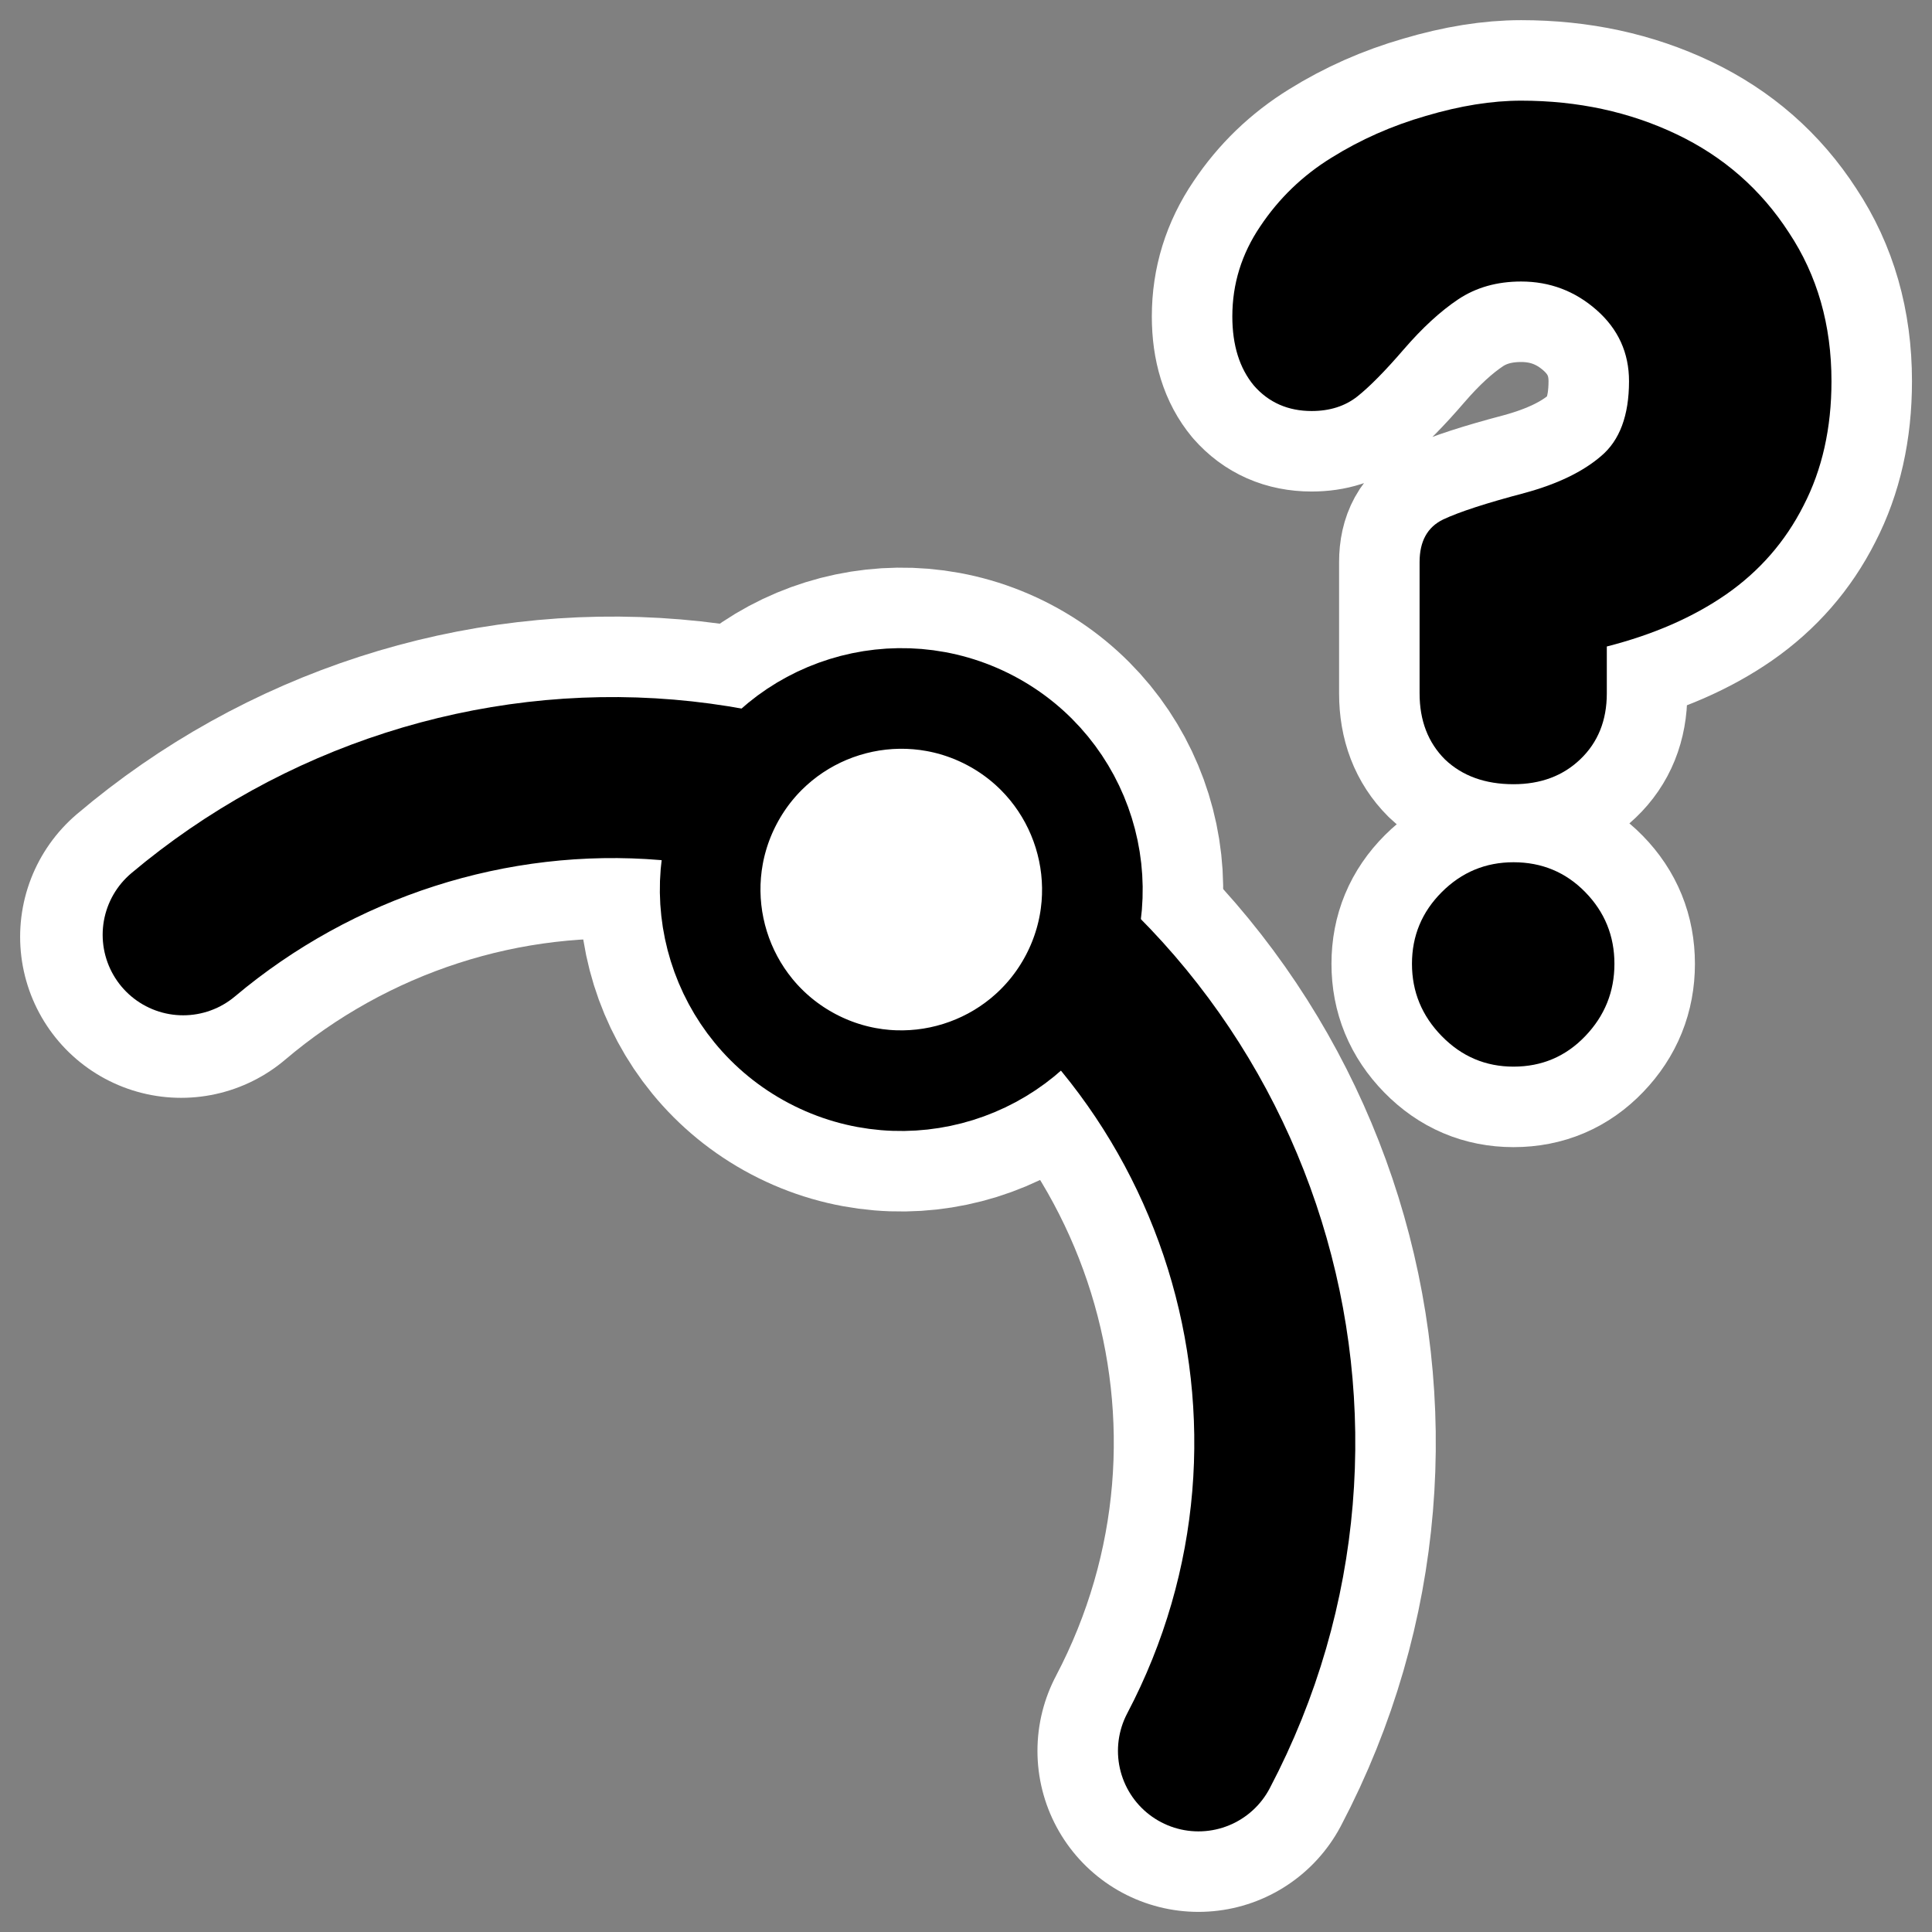
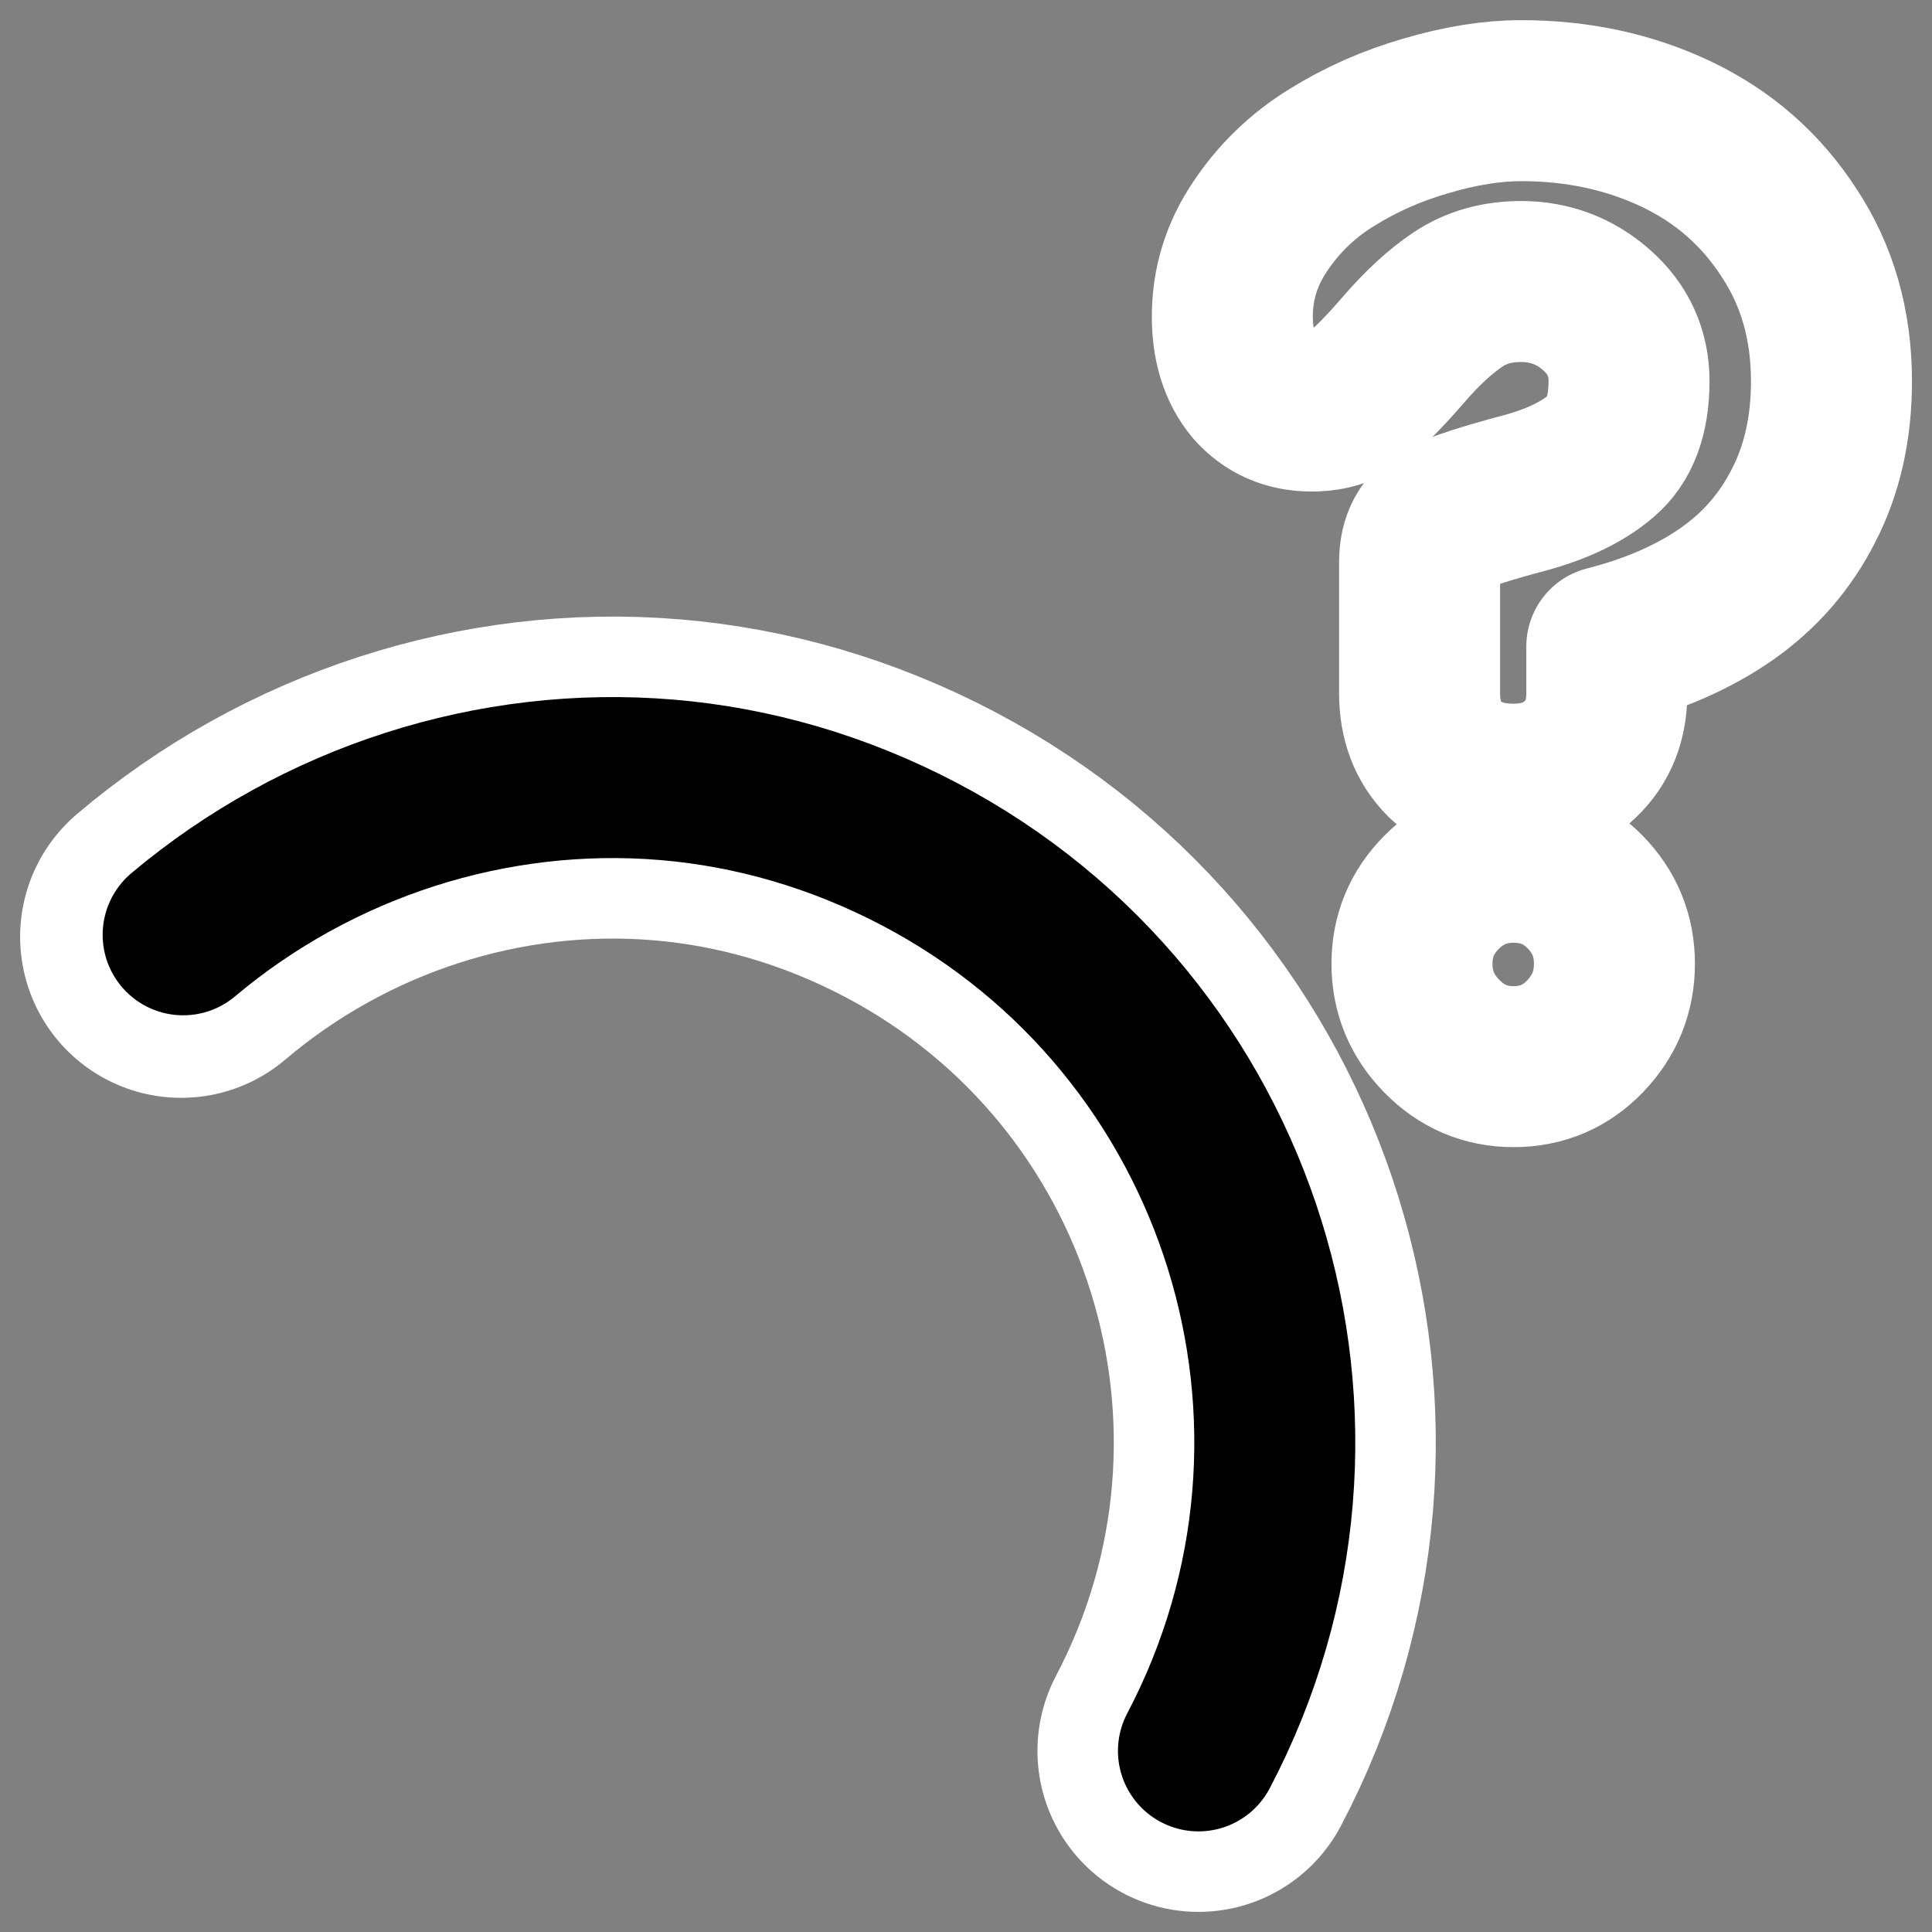
<svg xmlns="http://www.w3.org/2000/svg" xmlns:ns1="http://inkscape.sourceforge.net/DTD/sodipodi-0.dtd" xmlns:ns2="http://www.inkscape.org/namespaces/inkscape" id="svg1" ns1:docname="testcontains.svgz" viewBox="0 0 60 60" ns1:version="0.32" _SVGFile__filename="oldscale/actions/circle.svg" version="1.0" y="0" x="0" ns2:version="0.41" ns1:docbase="/home/danny/work/icons/mono/scalable/kig">
  <rect x="0" y="0" width="60" height="60" fill="#808080" stroke="none" />
  <ns1:namedview id="base" bordercolor="#666666" ns2:pageshadow="2" ns2:window-y="0" pagecolor="#ffffff" ns2:window-height="691" ns2:zoom="4.6034679" ns2:window-x="0" borderopacity="1.0" ns2:current-layer="svg1" ns2:cx="46.977417" ns2:cy="24.732450" ns2:window-width="1020" ns2:pageopacity="0.0000000" />
  <g id="g2112" transform="translate(.094)">
-     <path id="path2126" style="stroke-linejoin:round;color:#000000;display:block;stroke:#ffffff;stroke-linecap:round;stroke-width:8.125;fill:none" d="m30.658 22.373c2.899 1.525 4.015 5.116 2.491 8.015-1.525 2.9-5.116 4.016-8.015 2.491-2.9-1.525-4.016-5.115-2.491-8.015 1.525-2.899 5.115-4.015 8.015-2.491z" />
    <path id="path2122" ns1:nodetypes="cccc" style="stroke-linejoin:round;color:#000000;stroke:#ffffff;stroke-linecap:round;stroke-width:10;fill:none" d="m37.125 54.375c5.298-10.075 1.419-22.546-8.656-27.844-2.519-1.324-5.175-2.088-7.844-2.312-5.456-0.458-10.913 1.327-15.094 4.875" />
    <path id="path2132" ns1:nodetypes="cccc" style="stroke-linejoin:round;color:#000000;stroke:#000000;stroke-linecap:round;stroke-width:5;fill:none" d="m37.125 54.375c5.298-10.075 1.419-22.546-8.656-27.844-2.519-1.324-5.175-2.088-7.844-2.312-5.427-0.456-10.859 1.303-15.031 4.812" />
-     <path id="path2134" style="stroke-linejoin:round;color:#000000;display:block;stroke:#000000;stroke-linecap:round;stroke-width:3.125;fill:#ffffff" d="m30.658 22.373c2.899 1.525 4.015 5.116 2.491 8.015-1.525 2.9-5.116 4.016-8.015 2.491-2.9-1.525-4.016-5.115-2.491-8.015 1.525-2.899 5.115-4.015 8.015-2.491z" />
  </g>
  <g id="g2243" transform="matrix(1.177 0 0 1.177 -7.253 -5.253)">
    <path id="path2241" style="stroke-linejoin:round;stroke:#ffffff;stroke-linecap:round;stroke-width:4.248;fill:none" d="m43.619 22.76v-3.467c0-0.547 0.206-0.921 0.619-1.122 0.425-0.201 1.145-0.435 2.161-0.703 0.859-0.234 1.529-0.558 2.009-0.971 0.491-0.413 0.737-1.072 0.737-1.976 0-0.748-0.285-1.374-0.854-1.876-0.57-0.502-1.234-0.754-1.993-0.754-0.636 0-1.189 0.157-1.658 0.469-0.469 0.313-0.949 0.754-1.44 1.323-0.491 0.57-0.899 0.983-1.222 1.24-0.324 0.256-0.726 0.385-1.206 0.385-0.625 0-1.133-0.224-1.524-0.67-0.38-0.458-0.57-1.066-0.57-1.825 0-0.86 0.246-1.653 0.737-2.378 0.492-0.737 1.117-1.34 1.876-1.809 0.77-0.48 1.602-0.848 2.495-1.105 0.904-0.268 1.742-0.402 2.512-0.402 1.496 0 2.864 0.296 4.103 0.887s2.227 1.457 2.964 2.596c0.748 1.128 1.122 2.434 1.122 3.919 0 1.239-0.246 2.333-0.737 3.282-0.48 0.949-1.161 1.73-2.043 2.344-0.871 0.603-1.92 1.061-3.148 1.374v1.239c0 0.714-0.235 1.295-0.704 1.741-0.457 0.436-1.043 0.654-1.758 0.654-0.748 0-1.351-0.218-1.809-0.654-0.446-0.446-0.669-1.027-0.669-1.741zm2.478 9.847c-0.737 0-1.368-0.268-1.892-0.804-0.525-0.536-0.787-1.172-0.787-1.909s0.262-1.368 0.787-1.893c0.524-0.524 1.155-0.787 1.892-0.787 0.748 0 1.379 0.263 1.892 0.787 0.514 0.525 0.771 1.156 0.771 1.893s-0.257 1.373-0.771 1.909c-0.513 0.536-1.144 0.804-1.892 0.804z" />
-     <path id="path837" style="stroke-width:.407;fill:#000000" d="m43.619 22.76v-3.467c0-0.547 0.206-0.921 0.619-1.122 0.425-0.201 1.145-0.435 2.161-0.703 0.859-0.234 1.529-0.558 2.009-0.971 0.491-0.413 0.737-1.072 0.737-1.976 0-0.748-0.285-1.374-0.854-1.876-0.57-0.502-1.234-0.754-1.993-0.754-0.636 0-1.189 0.157-1.658 0.469-0.469 0.313-0.949 0.754-1.44 1.323-0.491 0.57-0.899 0.983-1.222 1.24-0.324 0.256-0.726 0.385-1.206 0.385-0.625 0-1.133-0.224-1.524-0.67-0.38-0.458-0.57-1.066-0.57-1.825 0-0.86 0.246-1.653 0.737-2.378 0.492-0.737 1.117-1.34 1.876-1.809 0.77-0.48 1.602-0.848 2.495-1.105 0.904-0.268 1.742-0.402 2.512-0.402 1.496 0 2.864 0.296 4.103 0.887s2.227 1.457 2.964 2.596c0.748 1.128 1.122 2.434 1.122 3.919 0 1.239-0.246 2.333-0.737 3.282-0.48 0.949-1.161 1.73-2.043 2.344-0.871 0.603-1.92 1.061-3.148 1.374v1.239c0 0.714-0.235 1.295-0.704 1.741-0.457 0.436-1.043 0.654-1.758 0.654-0.748 0-1.351-0.218-1.809-0.654-0.446-0.446-0.669-1.027-0.669-1.741zm2.478 9.847c-0.737 0-1.368-0.268-1.892-0.804-0.525-0.536-0.787-1.172-0.787-1.909s0.262-1.368 0.787-1.893c0.524-0.524 1.155-0.787 1.892-0.787 0.748 0 1.379 0.263 1.892 0.787 0.514 0.525 0.771 1.156 0.771 1.893s-0.257 1.373-0.771 1.909c-0.513 0.536-1.144 0.804-1.892 0.804z" />
  </g>
</svg>